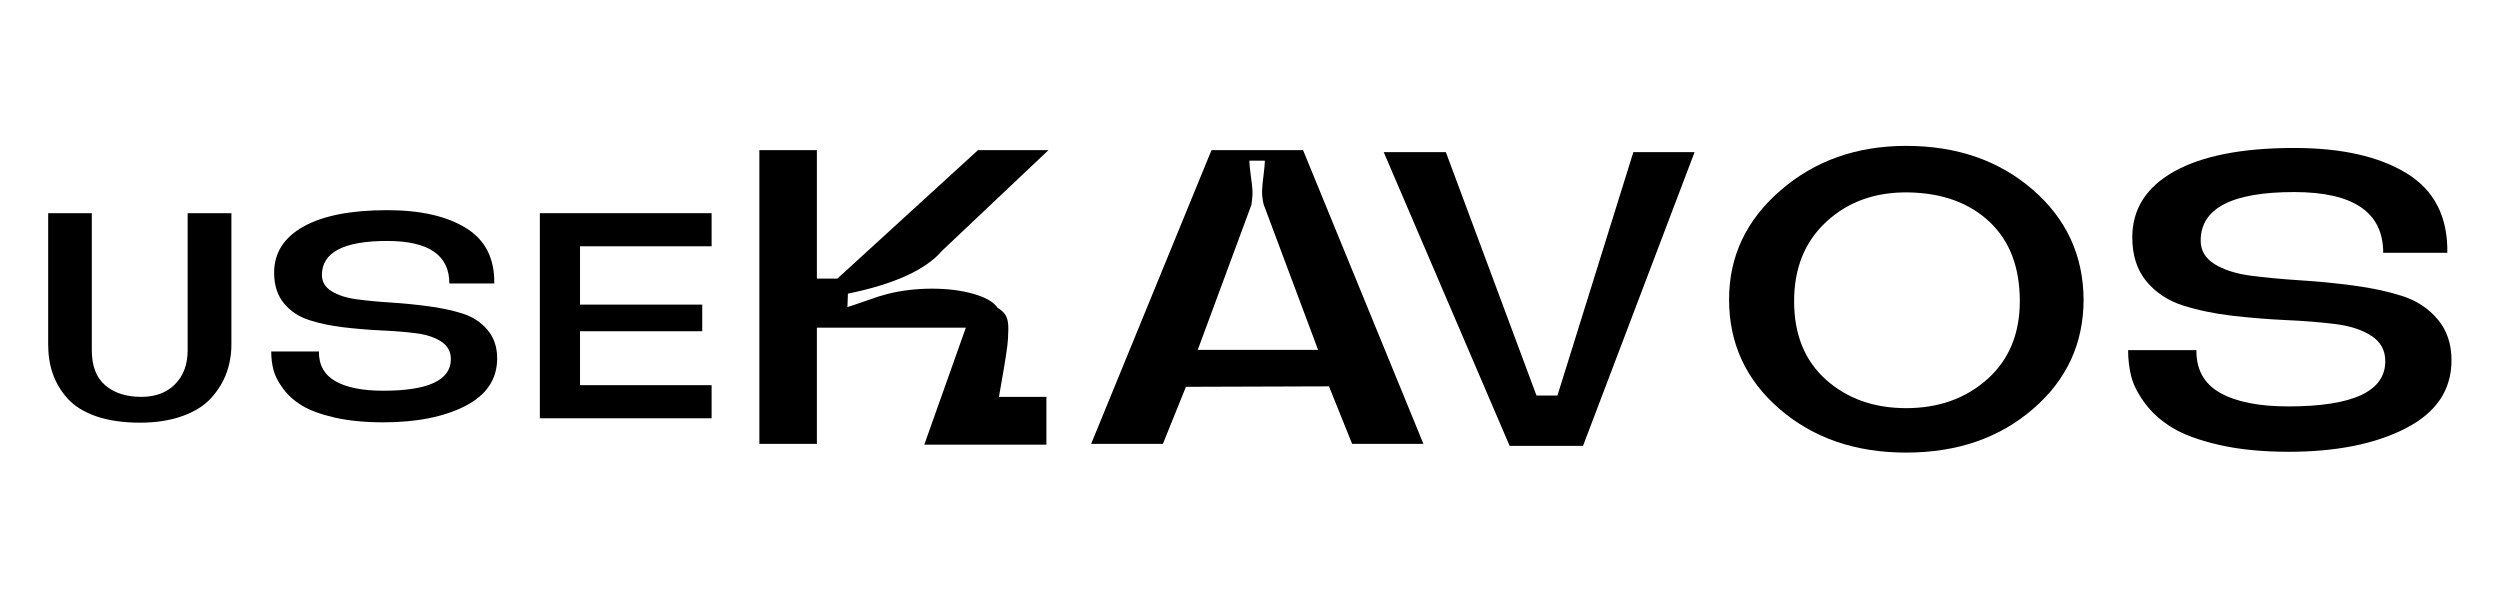
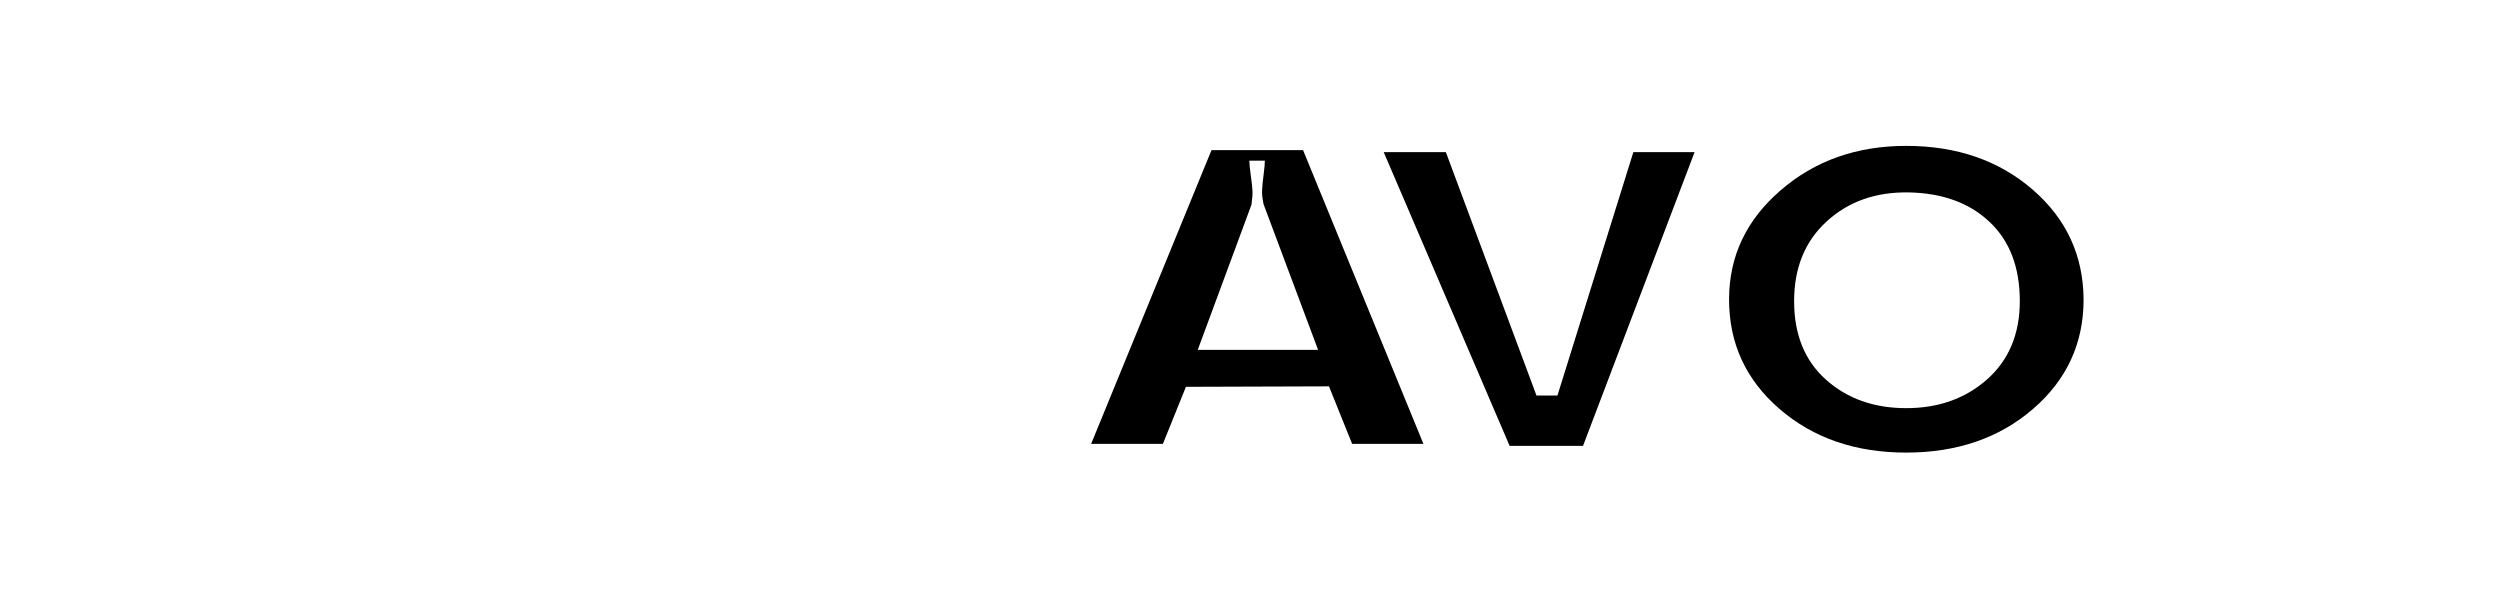
<svg xmlns="http://www.w3.org/2000/svg" version="1.0" preserveAspectRatio="xMidYMid meet" height="106" viewBox="0 0 337.5 79.5" zoomAndPan="magnify" width="450">
  <defs>
    <g />
  </defs>
  <g fill-opacity="1" fill="#000000">
    <g transform="translate(185.16, 60.194)">
      <g>
        <path d="M 35.344 -39.656 L 43.609 -39.656 L 28.547 0 L 18.641 0 L 1.641 -39.656 L 10.031 -39.656 L 22.266 -6.797 L 25.094 -6.797 Z M 35.344 -39.656" />
      </g>
    </g>
  </g>
  <g fill-opacity="1" fill="#000000">
    <g transform="translate(230.362, 60.194)">
      <g>
        <path d="M 26.969 -40.5 C 33.801 -40.5 39.488 -38.535 44.031 -34.609 C 48.582 -30.68 50.879 -25.734 50.922 -19.766 C 50.922 -13.836 48.645 -8.91 44.094 -4.984 C 39.539 -1.055 33.832 0.906 26.969 0.906 C 20.125 0.906 14.426 -1.055 9.875 -4.984 C 5.332 -8.91 3.062 -13.836 3.062 -19.766 C 3.062 -25.578 5.375 -30.484 10 -34.484 C 14.625 -38.492 20.281 -40.5 26.969 -40.5 Z M 26.969 -5.094 C 31.344 -5.094 34.992 -6.395 37.922 -9 C 40.848 -11.613 42.312 -15.129 42.312 -19.547 C 42.312 -24.109 40.953 -27.672 38.234 -30.234 C 35.516 -32.805 31.867 -34.133 27.297 -34.219 C 22.848 -34.289 19.16 -32.984 16.234 -30.297 C 13.305 -27.617 11.844 -24.031 11.844 -19.531 C 11.844 -15.039 13.273 -11.508 16.141 -8.938 C 19.016 -6.375 22.625 -5.094 26.969 -5.094 Z M 26.969 -5.094" />
      </g>
    </g>
  </g>
  <g fill-opacity="1" fill="#000000">
    <g transform="translate(284.343, 60.194)">
      <g>
-         <path d="M 12.75 -27.703 C 12.75 -26.379 13.367 -25.328 14.609 -24.547 C 15.859 -23.773 17.473 -23.254 19.453 -22.984 C 21.441 -22.723 23.645 -22.516 26.062 -22.359 C 28.477 -22.211 30.895 -21.977 33.312 -21.656 C 35.727 -21.344 37.926 -20.875 39.906 -20.25 C 41.883 -19.625 43.492 -18.57 44.734 -17.094 C 45.984 -15.625 46.609 -13.781 46.609 -11.562 C 46.609 -7.551 44.551 -4.488 40.438 -2.375 C 36.32 -0.258 31.055 0.797 24.641 0.797 C 21.055 0.797 17.91 0.484 15.203 -0.141 C 12.504 -0.766 10.398 -1.539 8.891 -2.469 C 7.379 -3.395 6.148 -4.5 5.203 -5.781 C 4.266 -7.062 3.656 -8.258 3.375 -9.375 C 3.094 -10.488 2.953 -11.672 2.953 -12.922 L 12.172 -12.922 C 12.141 -10.305 13.207 -8.383 15.375 -7.156 C 17.551 -5.938 20.617 -5.328 24.578 -5.328 C 33.305 -5.328 37.672 -7.363 37.672 -11.438 C 37.672 -12.914 37.035 -14.062 35.766 -14.875 C 34.504 -15.688 32.875 -16.211 30.875 -16.453 C 28.875 -16.703 26.656 -16.879 24.219 -16.984 C 21.781 -17.098 19.352 -17.297 16.938 -17.578 C 14.52 -17.867 12.312 -18.332 10.312 -18.969 C 8.312 -19.613 6.676 -20.703 5.406 -22.234 C 4.145 -23.766 3.516 -25.738 3.516 -28.156 C 3.516 -31.969 5.398 -34.93 9.172 -37.047 C 12.953 -39.16 18.352 -40.219 25.375 -40.219 C 31.789 -40.219 36.859 -39.07 40.578 -36.781 C 44.297 -34.5 46.117 -30.926 46.047 -26.062 L 37.391 -26.062 C 37.391 -31.531 33.383 -34.266 25.375 -34.266 C 16.957 -34.266 12.75 -32.078 12.75 -27.703 Z M 12.75 -27.703" />
-       </g>
+         </g>
    </g>
  </g>
  <g fill-opacity="1" fill="#000000">
    <g transform="translate(146.397, 59.923)">
      <g>
        <path d="M 13.703 -7.703 L 10.594 0 L 0.906 0 L 17.156 -39.656 L 29.516 -39.656 L 45.766 0 L 36.141 0 L 33.016 -7.766 Z M 22.547 -32.281 L 15.297 -12.688 L 31.547 -12.688 L 24.188 -32.344 C 24.031 -33.062 23.961 -33.68 23.984 -34.203 C 24.004 -34.734 24.07 -35.441 24.188 -36.328 C 24.301 -37.223 24.359 -37.859 24.359 -38.234 L 22.266 -38.234 C 22.266 -37.859 22.328 -37.207 22.453 -36.281 C 22.586 -35.352 22.664 -34.645 22.688 -34.156 C 22.707 -33.664 22.66 -33.039 22.547 -32.281 Z M 22.547 -32.281" />
      </g>
    </g>
  </g>
  <g fill-opacity="1" fill="#000000">
    <g transform="translate(97.248, 59.923)">
      <g>
-         <path d="M 37.438 -18.359 C 37.926 -18.086 38.289 -17.742 38.531 -17.328 C 38.781 -16.91 38.895 -16.27 38.875 -15.406 C 38.863 -14.539 38.816 -13.797 38.734 -13.172 C 38.66 -12.547 38.492 -11.469 38.234 -9.938 C 37.973 -8.406 37.766 -7.207 37.609 -6.344 L 44.016 -6.344 L 44.016 0.109 L 27.531 0.109 L 33.141 -15.688 L 13.031 -15.688 L 13.031 0 L 5.266 0 L 5.266 -39.656 L 13.031 -39.656 L 13.031 -22.312 L 15.797 -22.312 L 34.781 -39.656 L 44.297 -39.656 L 29.969 -26.109 C 27.738 -23.504 23.488 -21.562 17.219 -20.281 L 17.156 -18.469 C 17.539 -18.582 18.375 -18.863 19.656 -19.312 C 20.938 -19.77 21.879 -20.07 22.484 -20.219 C 24.41 -20.707 26.43 -20.953 28.547 -20.953 C 30.66 -20.953 32.535 -20.719 34.172 -20.25 C 35.816 -19.781 36.906 -19.148 37.438 -18.359 Z M 37.438 -18.359" />
-       </g>
+         </g>
    </g>
  </g>
  <g fill-opacity="1" fill="#000000">
    <g transform="translate(3.222, 56.467)">
      <g>
-         <path d="M 22.109 -27.688 L 28.016 -27.688 L 28.016 -9.969 C 28.016 -8.625 27.797 -7.344 27.359 -6.125 C 26.922 -4.914 26.238 -3.797 25.312 -2.766 C 24.395 -1.734 23.102 -0.914 21.438 -0.312 C 19.781 0.289 17.859 0.594 15.672 0.594 C 13.398 0.594 11.43 0.305 9.766 -0.266 C 8.109 -0.848 6.82 -1.645 5.906 -2.656 C 5 -3.676 4.332 -4.789 3.906 -6 C 3.488 -7.219 3.281 -8.539 3.281 -9.969 L 3.281 -27.688 L 9.172 -27.688 L 9.172 -9.172 C 9.172 -7.066 9.773 -5.492 10.984 -4.453 C 12.203 -3.41 13.828 -2.891 15.859 -2.891 C 17.766 -2.891 19.281 -3.457 20.406 -4.594 C 21.539 -5.727 22.109 -7.254 22.109 -9.172 Z M 22.109 -27.688" />
-       </g>
+         </g>
    </g>
  </g>
  <g fill-opacity="1" fill="#000000">
    <g transform="translate(34.554, 56.467)">
      <g>
-         <path d="M 8.906 -19.344 C 8.906 -18.426 9.336 -17.695 10.203 -17.156 C 11.078 -16.613 12.207 -16.25 13.594 -16.062 C 14.977 -15.875 16.516 -15.727 18.203 -15.625 C 19.891 -15.52 21.578 -15.352 23.266 -15.125 C 24.953 -14.906 26.488 -14.578 27.875 -14.141 C 29.258 -13.703 30.383 -12.969 31.25 -11.938 C 32.125 -10.914 32.562 -9.629 32.562 -8.078 C 32.562 -5.273 31.125 -3.133 28.25 -1.656 C 25.375 -0.188 21.691 0.547 17.203 0.547 C 14.703 0.547 12.508 0.332 10.625 -0.094 C 8.738 -0.531 7.266 -1.07 6.203 -1.719 C 5.148 -2.363 4.297 -3.133 3.641 -4.031 C 2.984 -4.926 2.555 -5.766 2.359 -6.547 C 2.16 -7.328 2.062 -8.148 2.062 -9.016 L 8.5 -9.016 C 8.477 -7.203 9.223 -5.863 10.734 -5 C 12.254 -4.145 14.398 -3.719 17.172 -3.719 C 23.266 -3.719 26.312 -5.141 26.312 -7.984 C 26.312 -9.016 25.867 -9.812 24.984 -10.375 C 24.098 -10.945 22.957 -11.316 21.562 -11.484 C 20.164 -11.66 18.613 -11.785 16.906 -11.859 C 15.207 -11.941 13.516 -12.082 11.828 -12.281 C 10.141 -12.477 8.598 -12.801 7.203 -13.25 C 5.805 -13.695 4.664 -14.453 3.781 -15.516 C 2.895 -16.586 2.453 -17.969 2.453 -19.656 C 2.453 -22.32 3.77 -24.395 6.406 -25.875 C 9.039 -27.352 12.812 -28.094 17.719 -28.094 C 22.207 -28.094 25.75 -27.289 28.344 -25.688 C 30.945 -24.094 32.223 -21.598 32.172 -18.203 L 26.109 -18.203 C 26.109 -22.023 23.312 -23.938 17.719 -23.938 C 11.844 -23.938 8.906 -22.406 8.906 -19.344 Z M 8.906 -19.344" />
-       </g>
+         </g>
    </g>
  </g>
  <g fill-opacity="1" fill="#000000">
    <g transform="translate(69.208, 56.467)">
      <g>
-         <path d="M 26.859 -23.219 L 9.094 -23.219 L 9.094 -15.344 L 25.594 -15.344 L 25.594 -11.75 L 9.094 -11.75 L 9.094 -4.469 L 26.859 -4.469 L 26.859 0 L 3.672 0 L 3.672 -27.688 L 26.859 -27.688 Z M 26.859 -23.219" />
-       </g>
+         </g>
    </g>
  </g>
</svg>